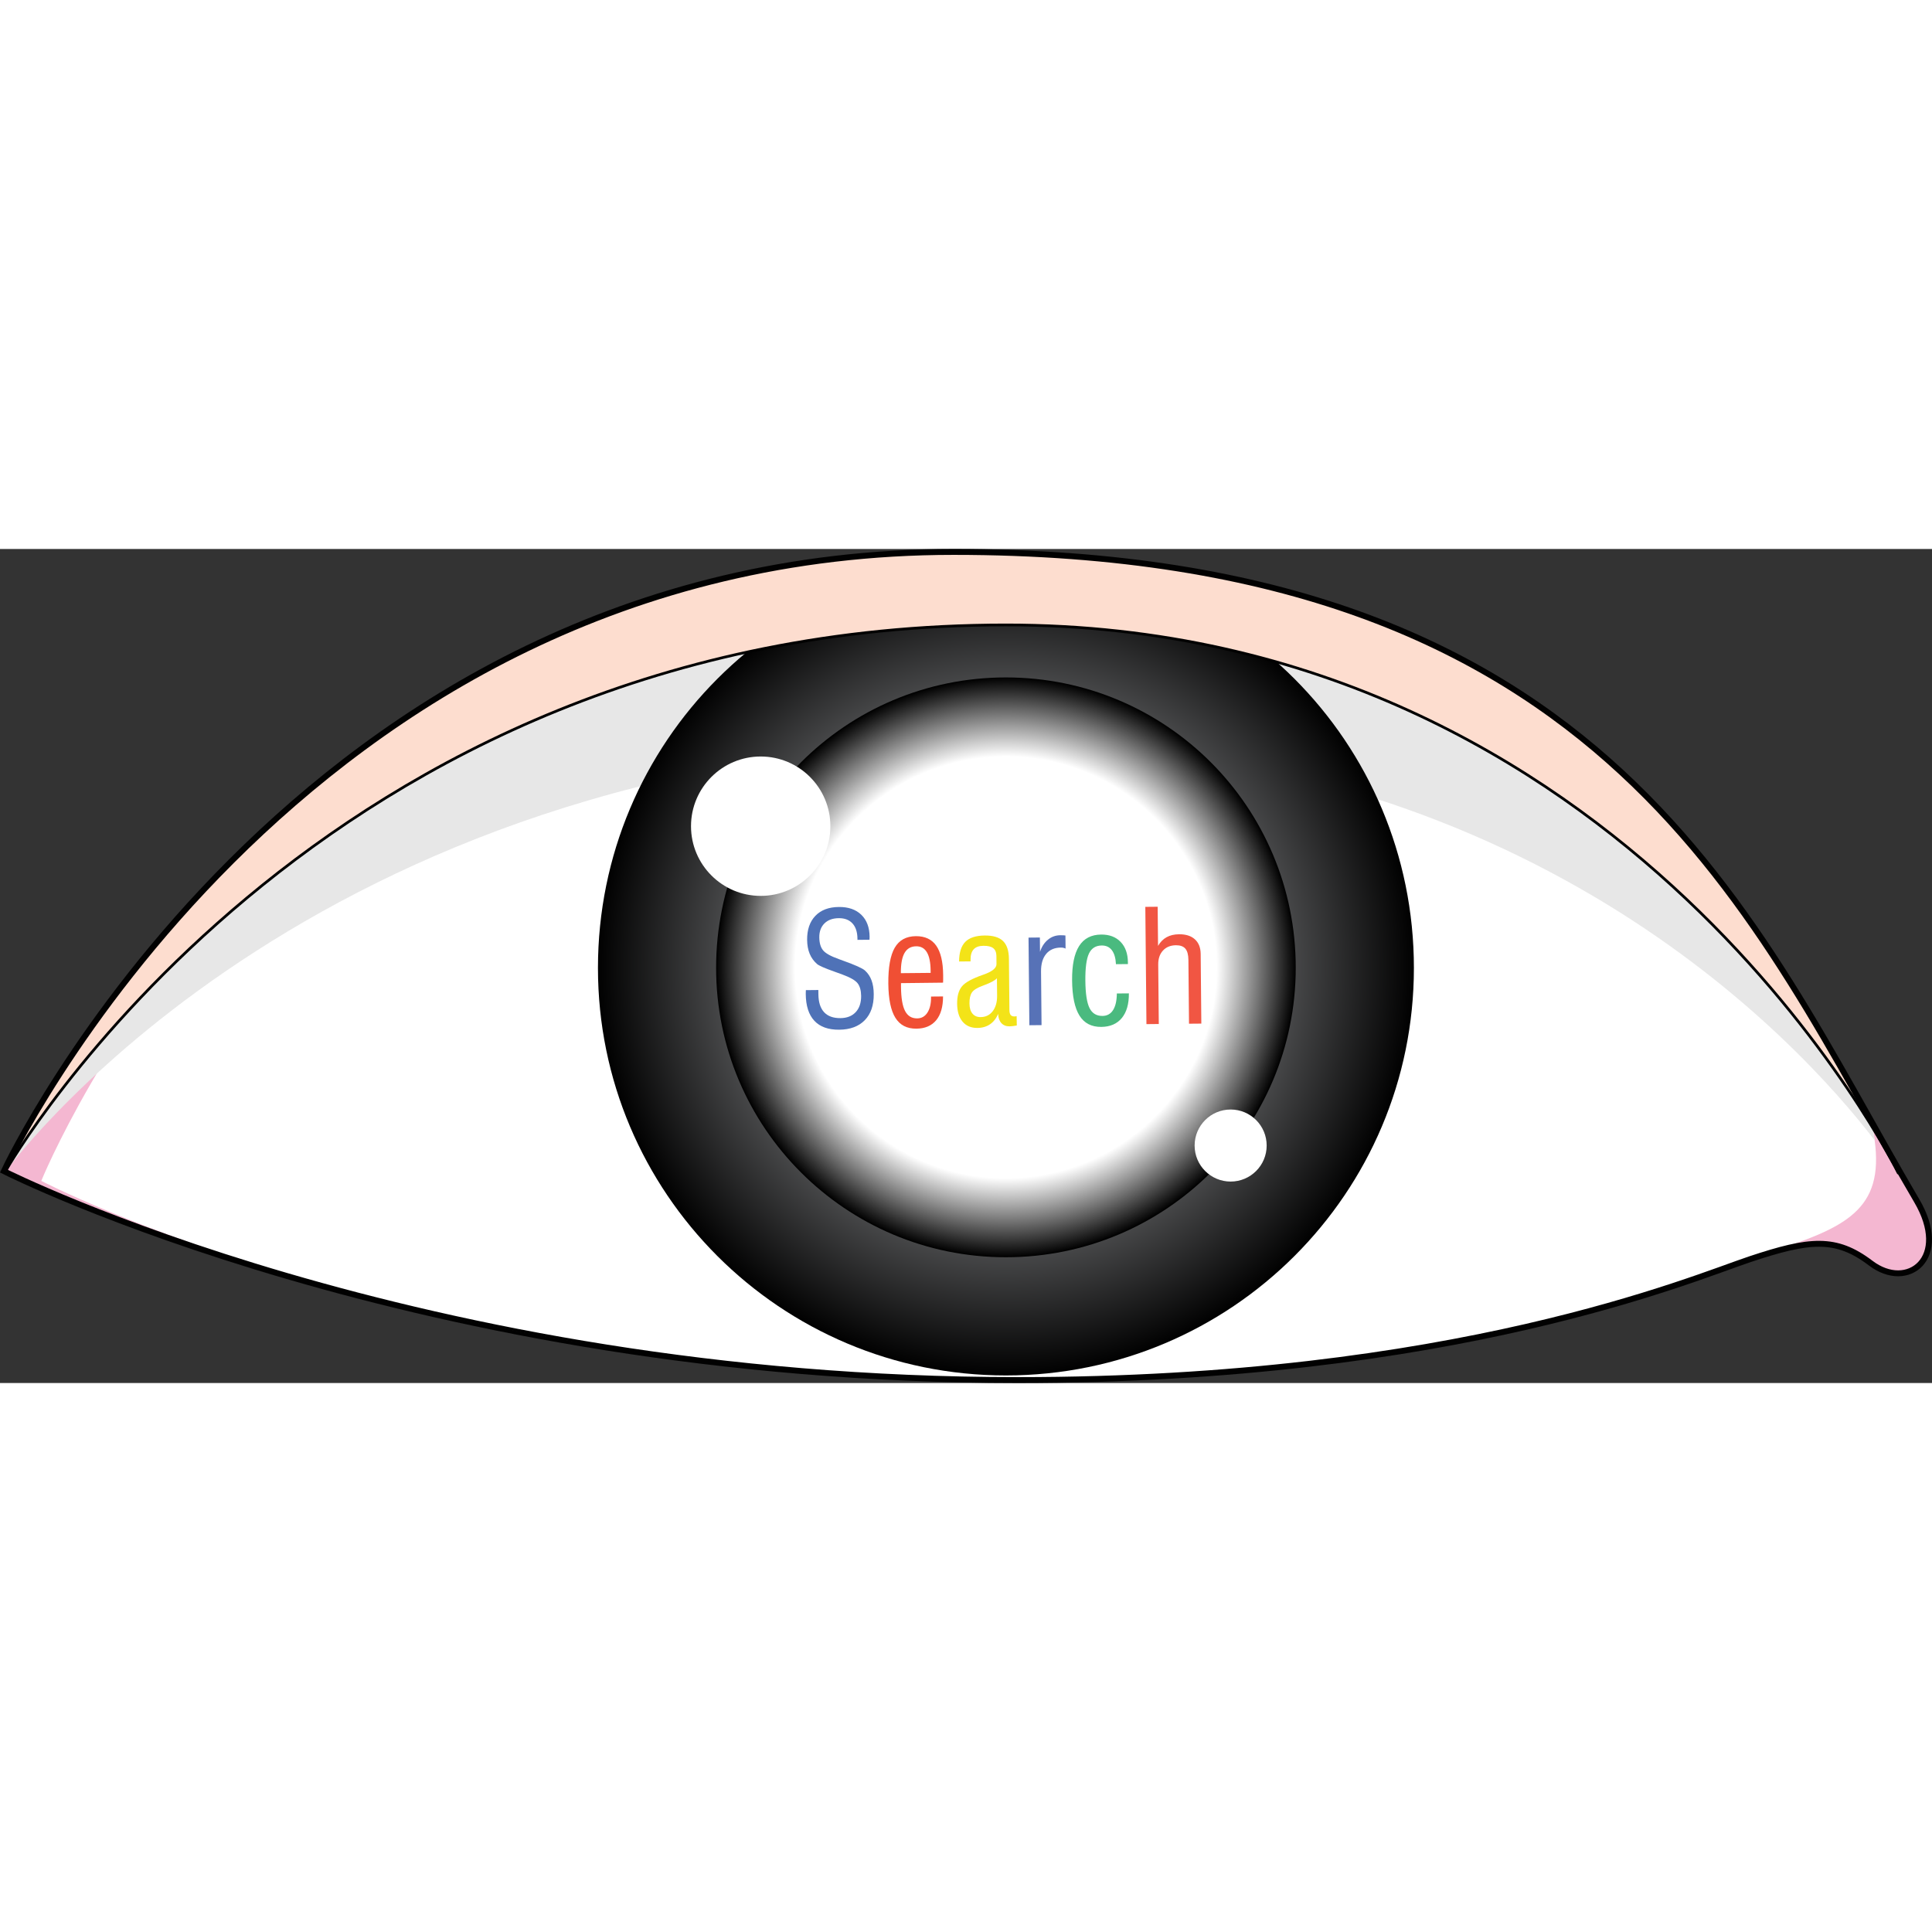
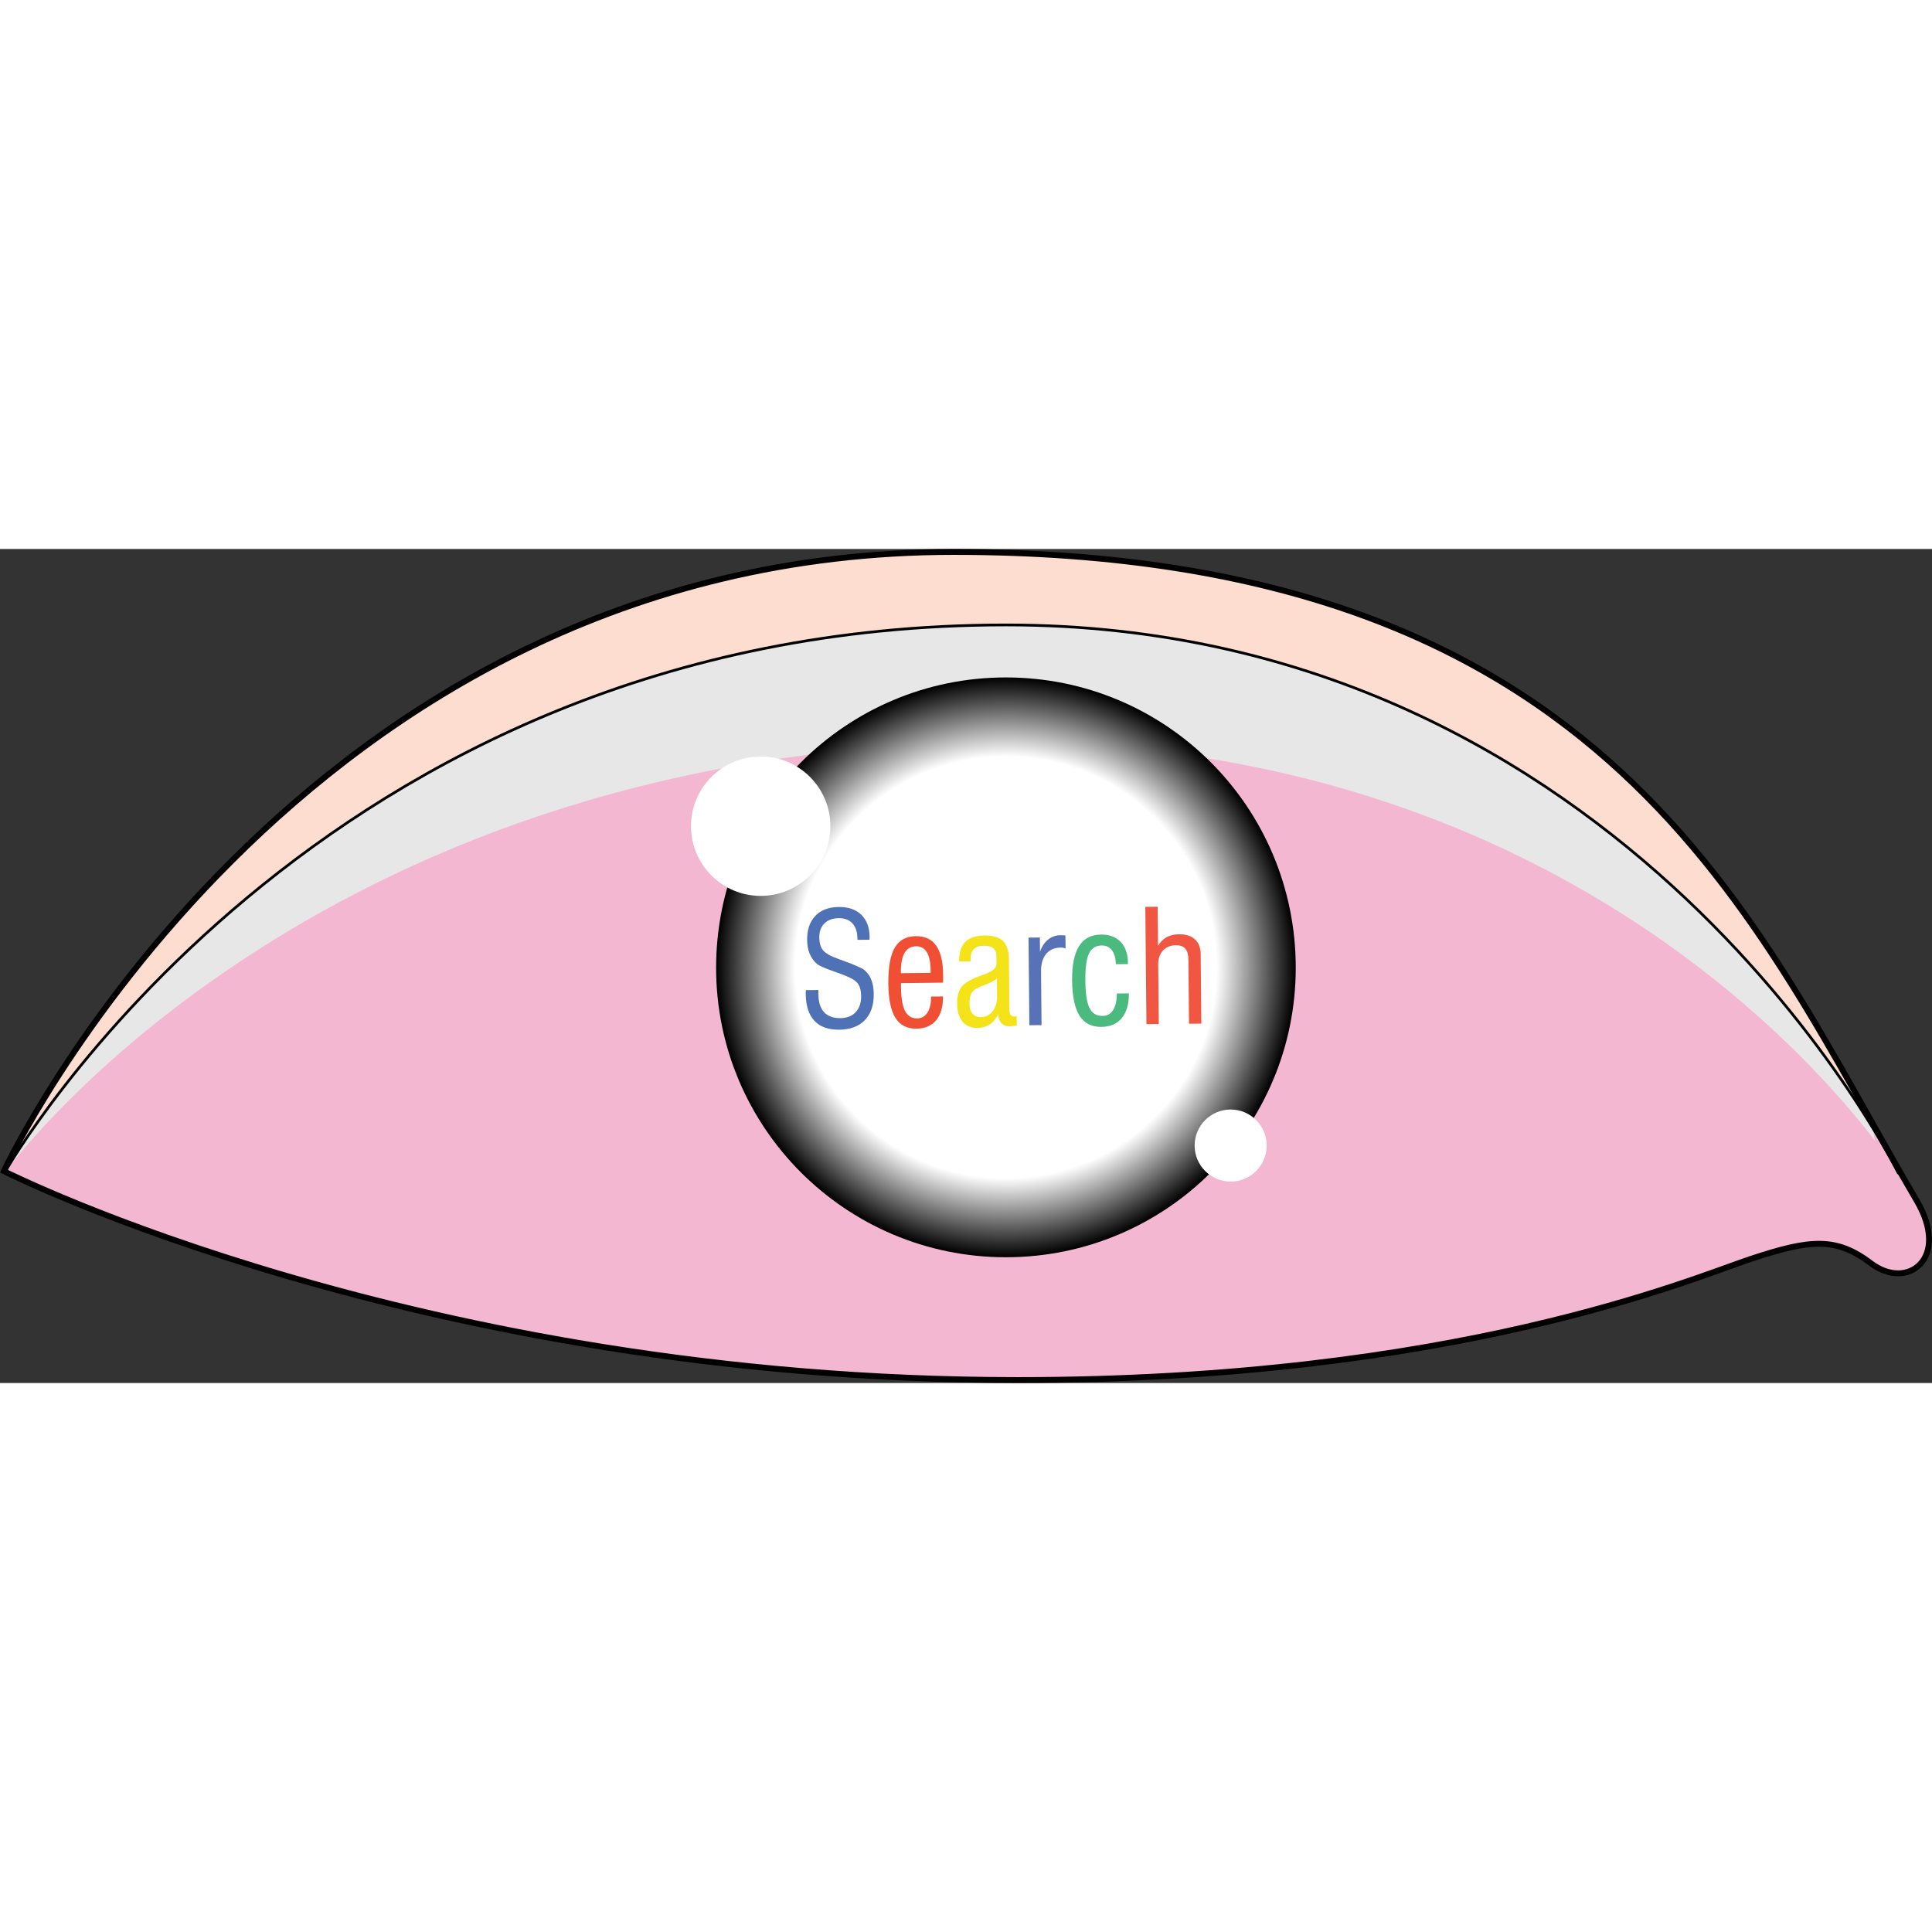
<svg xmlns="http://www.w3.org/2000/svg" version="1.1" id="Layer_1" width="800px" height="800px" viewBox="0 0 532.887 230.041" enable-background="new 0 0 532.887 230.041" xml:space="preserve">
  <rect x="0" y="0" width="532.887" height="230.041" fill="#333333" stroke="none" />
  <g>
    <g>
      <path fill="none" stroke="#010101" stroke-width="2.5" stroke-miterlimit="10" d="M1.647,171.399    c0,0,79.783-170.149,261.361-170.149c181.636,0,220.238,102.06,265.297,178.737c9.089,15.47-2.264,24.087-12.049,16.649    c-9.786-7.437-17.219-6.65-33.652-1.18c-16.139,5.376-81.396,33.334-201.936,33.334C115.513,228.789,1.647,171.399,1.647,171.399z    " />
      <g>
        <path fill="#F4B7D1" d="M1.647,171.399c0,0,79.783-170.149,261.361-170.149c181.636,0,220.238,102.06,265.297,178.737     c9.089,15.47-2.264,24.087-12.049,16.649c-9.786-7.437-17.219-6.65-33.652-1.18c-16.139,5.376-81.396,33.334-201.936,33.334     C115.513,228.789,1.647,171.399,1.647,171.399z" />
-         <path fill="#FFFFFF" d="M263.01,1.25C81.432,1.25,11.386,174.291,11.386,174.291s104.126,54.498,269.283,54.498     c120.54,0,185.797-27.956,201.938-33.335c3.211-1.067,5.992-1.896,8.599-2.578c20.447-6.63,29.563-12.535,25.173-33.778     C475.285,86.026,428.559,1.25,263.01,1.25z" />
        <path fill="#E7E7E7" d="M277.446,20.938c141.766,0,216.874,102.455,239.05,138.667c0.243,1.213,0.426,2.432,0.611,3.526     c-21.269-27.71-96.495-109.744-239.659-109.744c-186.73,0-272.589,113.816-275.692,118.064h-0.06     c-0.059-0.057-0.059-0.057-0.059-0.057s0.119-0.18,0.243-0.488C7.409,161.614,93.388,20.938,277.446,20.938z" />
        <g>
          <radialGradient id="SVGID_1_" cx="277.476" cy="112.322" r="112.545" gradientTransform="matrix(1 0 0 -1 -0.02 227.713)" gradientUnits="userSpaceOnUse">
            <stop offset="0.538" style="stop-color:#6E6F71" />
            <stop offset="1" style="stop-color:#010101" />
          </radialGradient>
-           <path fill="url(#SVGID_1_)" d="M389.983,115.557c0,62.041-50.342,112.396-112.544,112.396      c-62.167,0-112.511-50.357-112.511-112.396c0-62.37,50.343-112.729,112.511-112.729      C339.642,2.828,389.983,53.186,389.983,115.557z" />
          <radialGradient id="SVGID_2_" cx="277.456" cy="115.391" r="79.949" gradientUnits="userSpaceOnUse">
            <stop offset="0.727" style="stop-color:#FFFFFF" />
            <stop offset="1" style="stop-color:#000000" />
          </radialGradient>
          <path fill="url(#SVGID_2_)" d="M357.393,115.508c0,44.067-35.756,79.845-79.951,79.845c-44.157,0-79.922-35.777-79.922-79.845      c0-44.307,35.765-80.08,79.922-80.08C321.637,35.429,357.393,71.202,357.393,115.508z" />
          <path fill="#FFFFFF" d="M229.038,76.46c0,10.61-8.61,19.222-19.219,19.222c-10.615,0-19.225-8.611-19.225-19.222      c0-10.614,8.61-19.223,19.225-19.223C220.426,57.237,229.038,65.847,229.038,76.46z" />
          <circle fill="#FFFFFF" cx="339.437" cy="164.541" r="9.936" />
        </g>
        <path fill="#FDDDCF" d="M262.985,1.25c165.584,0,212.318,84.771,253.394,157.87c0.06,0.18,0.06,0.366,0.117,0.485     C494.32,123.393,419.214,20.938,277.448,20.938C93.388,20.938,7.409,161.614,1.88,170.907     C6.741,160.942,87.069,1.25,262.985,1.25z" />
        <path fill="none" stroke="#010101" stroke-width="0.75" stroke-linecap="round" stroke-linejoin="round" stroke-miterlimit="10" d="     M1.647,171.399c0,0,79.783-170.149,261.361-170.149c181.636,0,220.238,102.06,265.297,178.737     c9.089,15.47-2.264,24.087-12.049,16.649c-9.786-7.437-17.219-6.65-33.652-1.18c-16.139,5.376-81.396,33.334-201.936,33.334     C115.513,228.789,1.647,171.399,1.647,171.399z" />
        <path fill="none" stroke="#010101" stroke-width="0.75" stroke-linecap="round" stroke-linejoin="round" stroke-miterlimit="10" d="     M1.647,171.399c0,0,85.504-150.452,275.81-150.452c172.209,0,246.11,151.161,246.11,151.161" />
      </g>
    </g>
    <g>
      <path fill="#4F72B7" d="M222.276,121.678l3.443-0.035l0.009,1.159c0.024,2.194,0.547,3.852,1.57,4.957    c1.026,1.106,2.53,1.66,4.52,1.638c1.792-0.014,3.195-0.569,4.208-1.656c1.009-1.087,1.507-2.576,1.491-4.466    c-0.018-1.511-0.34-2.673-0.968-3.487c-0.634-0.815-2.044-1.625-4.234-2.427c-0.522-0.191-1.25-0.457-2.193-0.797    c-2.627-0.928-4.212-1.625-4.767-2.094c-0.903-0.794-1.584-1.732-2.033-2.829c-0.452-1.098-0.682-2.369-0.699-3.825    c-0.025-2.816,0.73-5.021,2.271-6.629c1.535-1.6,3.691-2.419,6.464-2.443c2.632-0.028,4.7,0.688,6.204,2.142    c1.505,1.458,2.269,3.483,2.293,6.075c0.001,0.08-0.001,0.216-0.016,0.404c-0.013,0.187-0.016,0.326-0.014,0.411l-3.318,0.035    l-0.003-0.34c-0.021-1.821-0.478-3.216-1.372-4.195c-0.903-0.981-2.161-1.463-3.783-1.446c-1.684,0.017-2.999,0.499-3.959,1.453    c-0.956,0.956-1.426,2.238-1.409,3.847c0.015,1.526,0.355,2.708,1.019,3.539c0.667,0.833,2.11,1.646,4.333,2.436    c0.261,0.099,0.653,0.24,1.176,0.432c3.382,1.213,5.409,2.123,6.074,2.736c0.805,0.734,1.408,1.629,1.8,2.69    c0.399,1.058,0.604,2.332,0.613,3.819c0.031,3.065-0.796,5.459-2.47,7.183c-1.679,1.724-4.027,2.599-7.049,2.626    c-3.014,0.03-5.295-0.787-6.849-2.451c-1.559-1.667-2.353-4.129-2.383-7.395c-0.002-0.106,0.003-0.287,0.011-0.53    C222.27,121.966,222.278,121.788,222.276,121.678z" />
      <path fill="#F04F34" d="M256.796,123.447l3.315-0.03c0.002,2.854-0.634,5.048-1.896,6.571c-1.269,1.523-3.087,2.297-5.45,2.316    c-2.605,0.027-4.535-0.969-5.795-2.989c-1.258-2.015-1.909-5.154-1.952-9.409c-0.039-4.509,0.55-7.813,1.767-9.918    c1.221-2.105,3.163-3.168,5.821-3.196c2.502-0.021,4.378,0.849,5.621,2.611c1.242,1.768,1.883,4.474,1.915,8.114    c0.003,0.573,0.002,1.011,0.002,1.3c-0.006,0.294-0.012,0.561-0.026,0.797l-11.608,0.133l0.007,1.072    c0.031,3.022,0.401,5.226,1.117,6.605c0.712,1.38,1.831,2.063,3.357,2.046c1.19-0.008,2.126-0.541,2.809-1.589    c0.682-1.05,1.018-2.474,1-4.263L256.796,123.447z M248.478,116.998l8.212-0.079l-0.005-0.651    c-0.023-2.224-0.364-3.903-1.023-5.022c-0.662-1.12-1.643-1.672-2.947-1.661c-1.456,0.011-2.532,0.63-3.229,1.846    C248.792,112.647,248.458,114.504,248.478,116.998z" />
      <path fill="#F3E318" d="M280.455,131.431c-0.434,0.079-0.808,0.133-1.119,0.169c-0.317,0.041-0.609,0.06-0.876,0.063    c-0.95,0.008-1.698-0.287-2.253-0.887c-0.552-0.592-0.852-1.445-0.904-2.553c-0.506,1.24-1.249,2.19-2.219,2.859    c-0.977,0.668-2.137,1.009-3.479,1.023c-1.752,0.018-3.119-0.563-4.099-1.728c-0.988-1.165-1.489-2.816-1.507-4.941    c-0.022-2.088,0.415-3.68,1.31-4.779c0.887-1.102,2.83-2.171,5.815-3.207l0.064-0.021c2.455-0.852,3.678-1.826,3.664-2.932    l-0.018-2.226c-0.011-0.997-0.302-1.717-0.874-2.165c-0.569-0.455-1.479-0.672-2.726-0.658c-1.203,0.01-2.096,0.333-2.676,0.97    c-0.583,0.633-0.87,1.606-0.857,2.907l0.004,0.421l-3.169,0.03c0.018-2.463,0.584-4.272,1.713-5.416    c1.122-1.141,2.911-1.727,5.356-1.753c2.297-0.019,3.979,0.486,5.046,1.516c1.068,1.036,1.613,2.677,1.634,4.932l0.134,14.133    c0.009,0.628,0.124,1.079,0.351,1.351c0.223,0.271,0.592,0.403,1.095,0.396c0.099,0,0.251-0.02,0.463-0.065    c0.028,0,0.056-0.007,0.082-0.022L280.455,131.431z M274.973,118.401c-0.521,0.593-1.692,1.229-3.508,1.903    c-0.153,0.059-0.265,0.103-0.332,0.128c-1.565,0.563-2.58,1.188-3.05,1.878c-0.467,0.69-0.702,1.71-0.685,3.051    c0.012,1.206,0.286,2.138,0.829,2.79c0.534,0.648,1.284,0.974,2.252,0.963c1.401-0.012,2.516-0.554,3.335-1.63    c0.82-1.071,1.227-2.504,1.21-4.297L274.973,118.401z" />
      <path fill="#5772B7" d="M283.92,131.358l-0.229-24.169l3.129-0.029l0.039,3.946c0.472-1.417,1.201-2.533,2.183-3.337    c0.979-0.808,2.104-1.215,3.376-1.231c0.382,0,0.675,0.001,0.875,0.014c0.202,0.008,0.391,0.029,0.577,0.054l0.036,3.614    c-0.182-0.097-0.385-0.169-0.605-0.215c-0.218-0.047-0.456-0.07-0.723-0.065c-1.735,0.017-3.079,0.603-4.036,1.76    c-0.954,1.157-1.419,2.763-1.402,4.82l0.141,14.806L283.92,131.358z" />
      <path fill="#4ABA7F" d="M308.053,122.599l3.316-0.028c0.028,2.924-0.625,5.189-1.95,6.802c-1.327,1.609-3.218,2.425-5.67,2.446    c-2.687,0.025-4.691-1.015-6.003-3.113c-1.319-2.098-1.996-5.344-2.037-9.726c-0.039-4.213,0.602-7.366,1.93-9.458    c1.32-2.089,3.349-3.15,6.078-3.175c2.252-0.021,4.044,0.652,5.363,2.016c1.323,1.367,1.996,3.239,2.018,5.617l0.005,0.507    l-3.299,0.031c-0.087-1.692-0.464-2.979-1.129-3.856c-0.666-0.876-1.602-1.309-2.803-1.296c-1.652,0.017-2.826,0.761-3.52,2.232    c-0.691,1.469-1.021,3.963-0.988,7.473c0.036,3.559,0.417,6.07,1.146,7.54c0.726,1.471,1.922,2.2,3.589,2.18    c1.26-0.009,2.229-0.547,2.904-1.603C307.678,126.133,308.028,124.605,308.053,122.599z" />
      <path fill="#F15643" d="M316.213,131.051l-0.307-32.343l3.405-0.032l0.102,10.796c0.62-1.07,1.411-1.87,2.36-2.394    c0.953-0.531,2.102-0.8,3.446-0.812c1.862-0.016,3.315,0.446,4.359,1.396c1.048,0.948,1.577,2.291,1.595,4.027l0.18,19.217    l-3.398,0.031l-0.166-17.594c-0.016-1.435-0.296-2.463-0.839-3.105c-0.546-0.638-1.411-0.952-2.601-0.942    c-1.501,0.014-2.693,0.504-3.578,1.462c-0.889,0.963-1.323,2.253-1.306,3.879l0.155,16.38L316.213,131.051z" />
    </g>
  </g>
</svg>